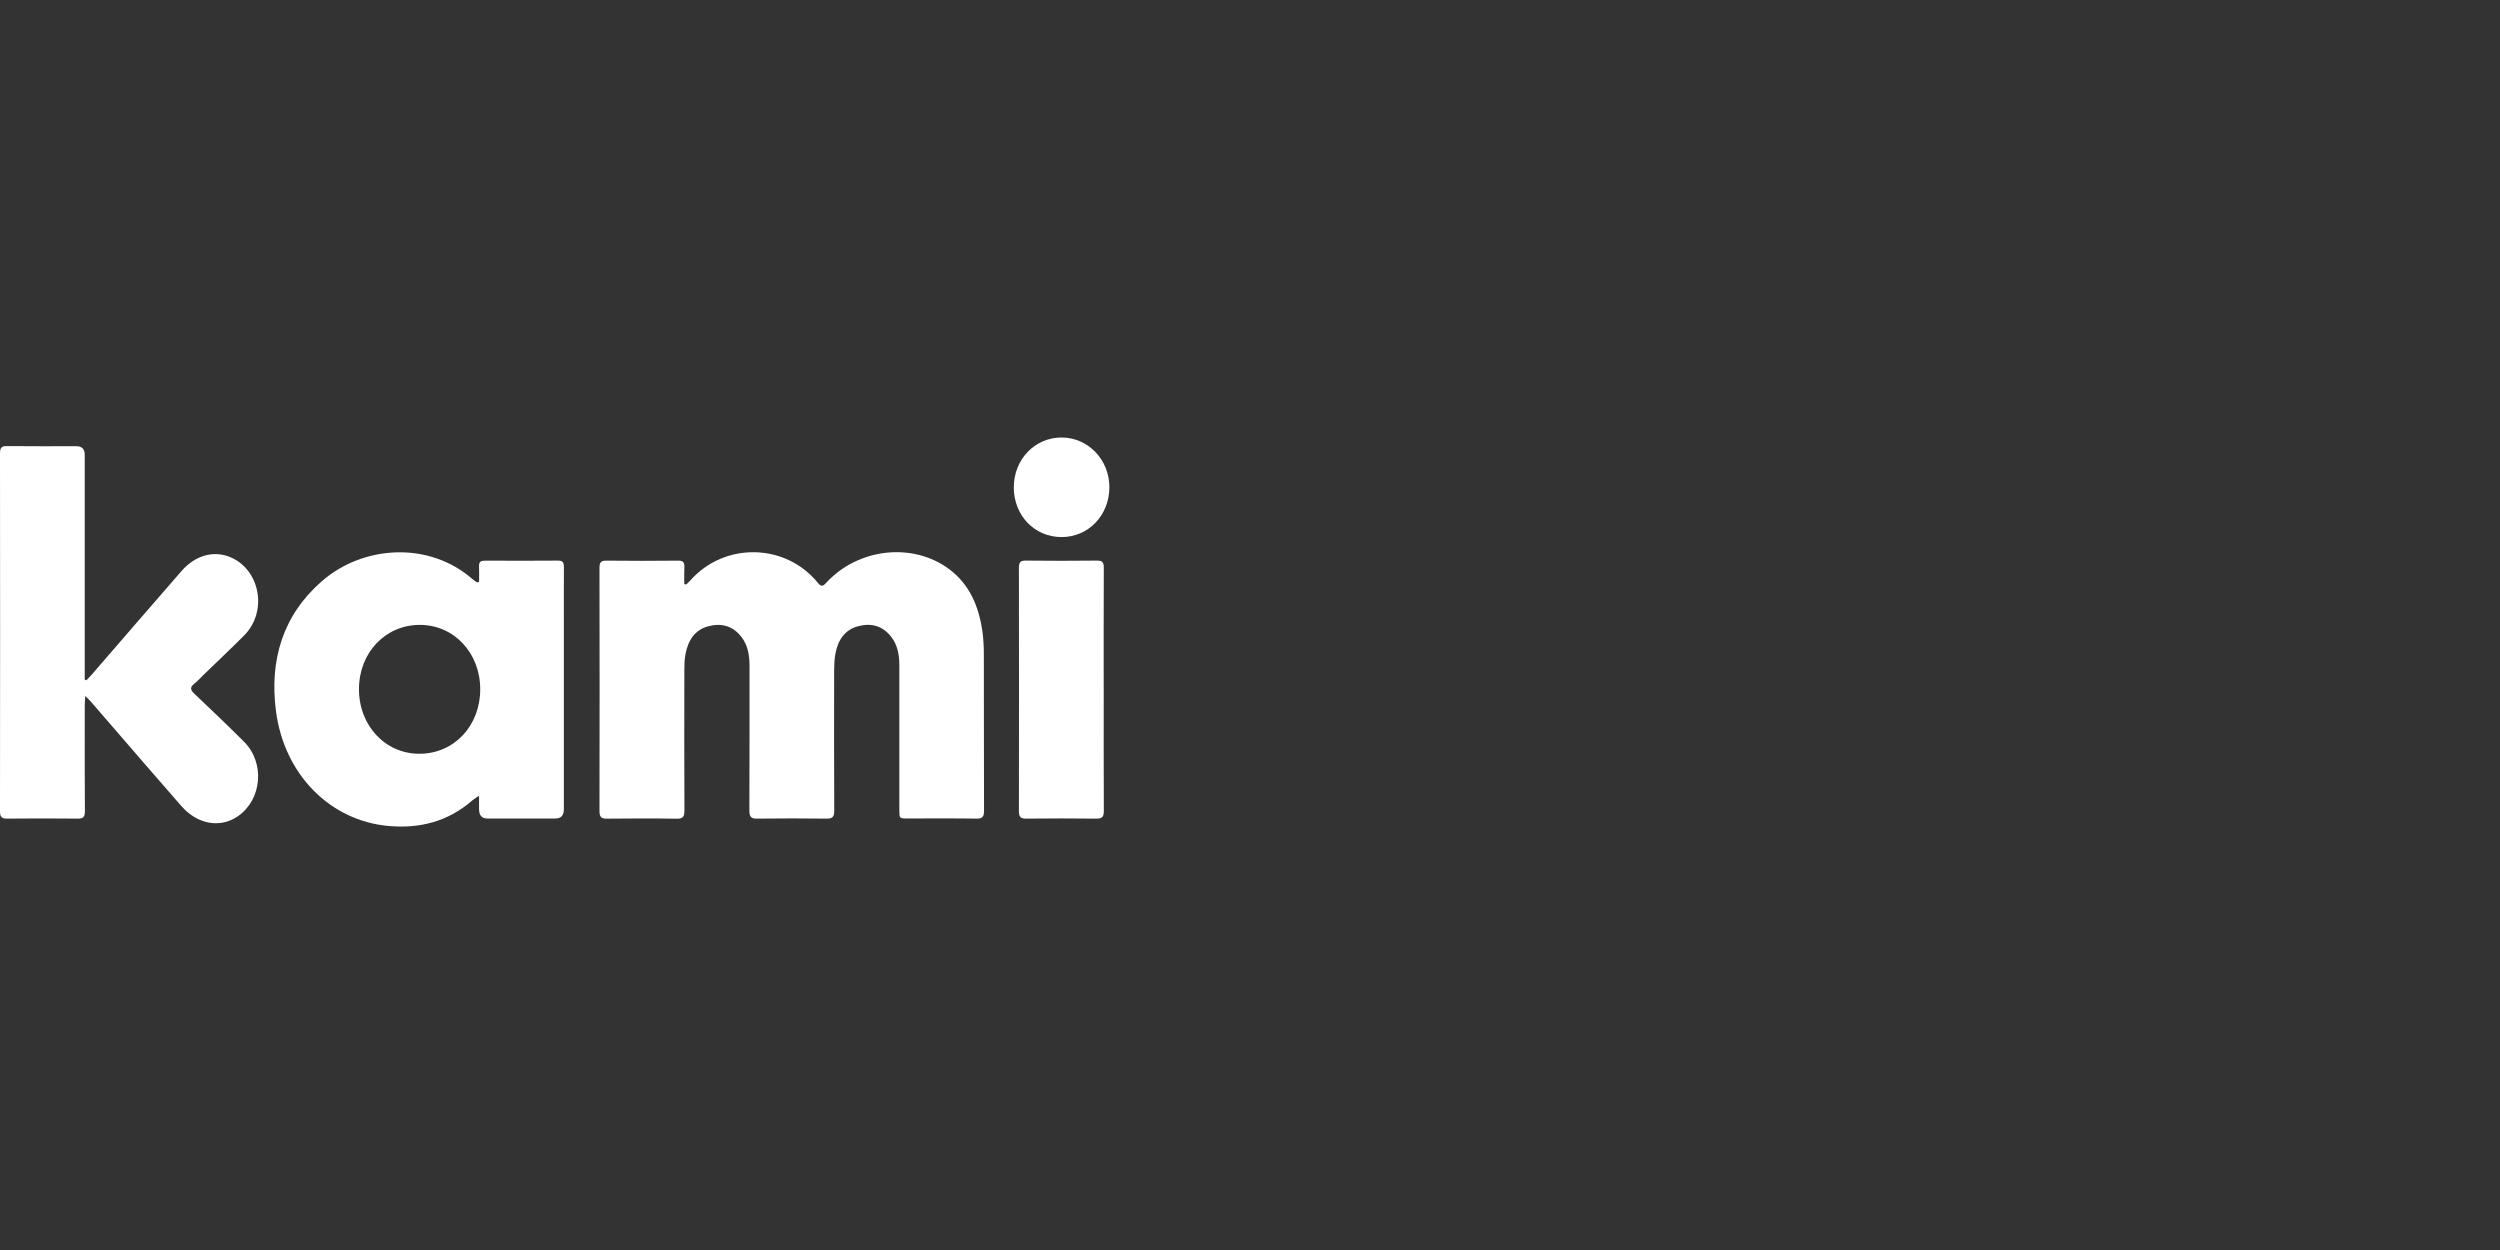
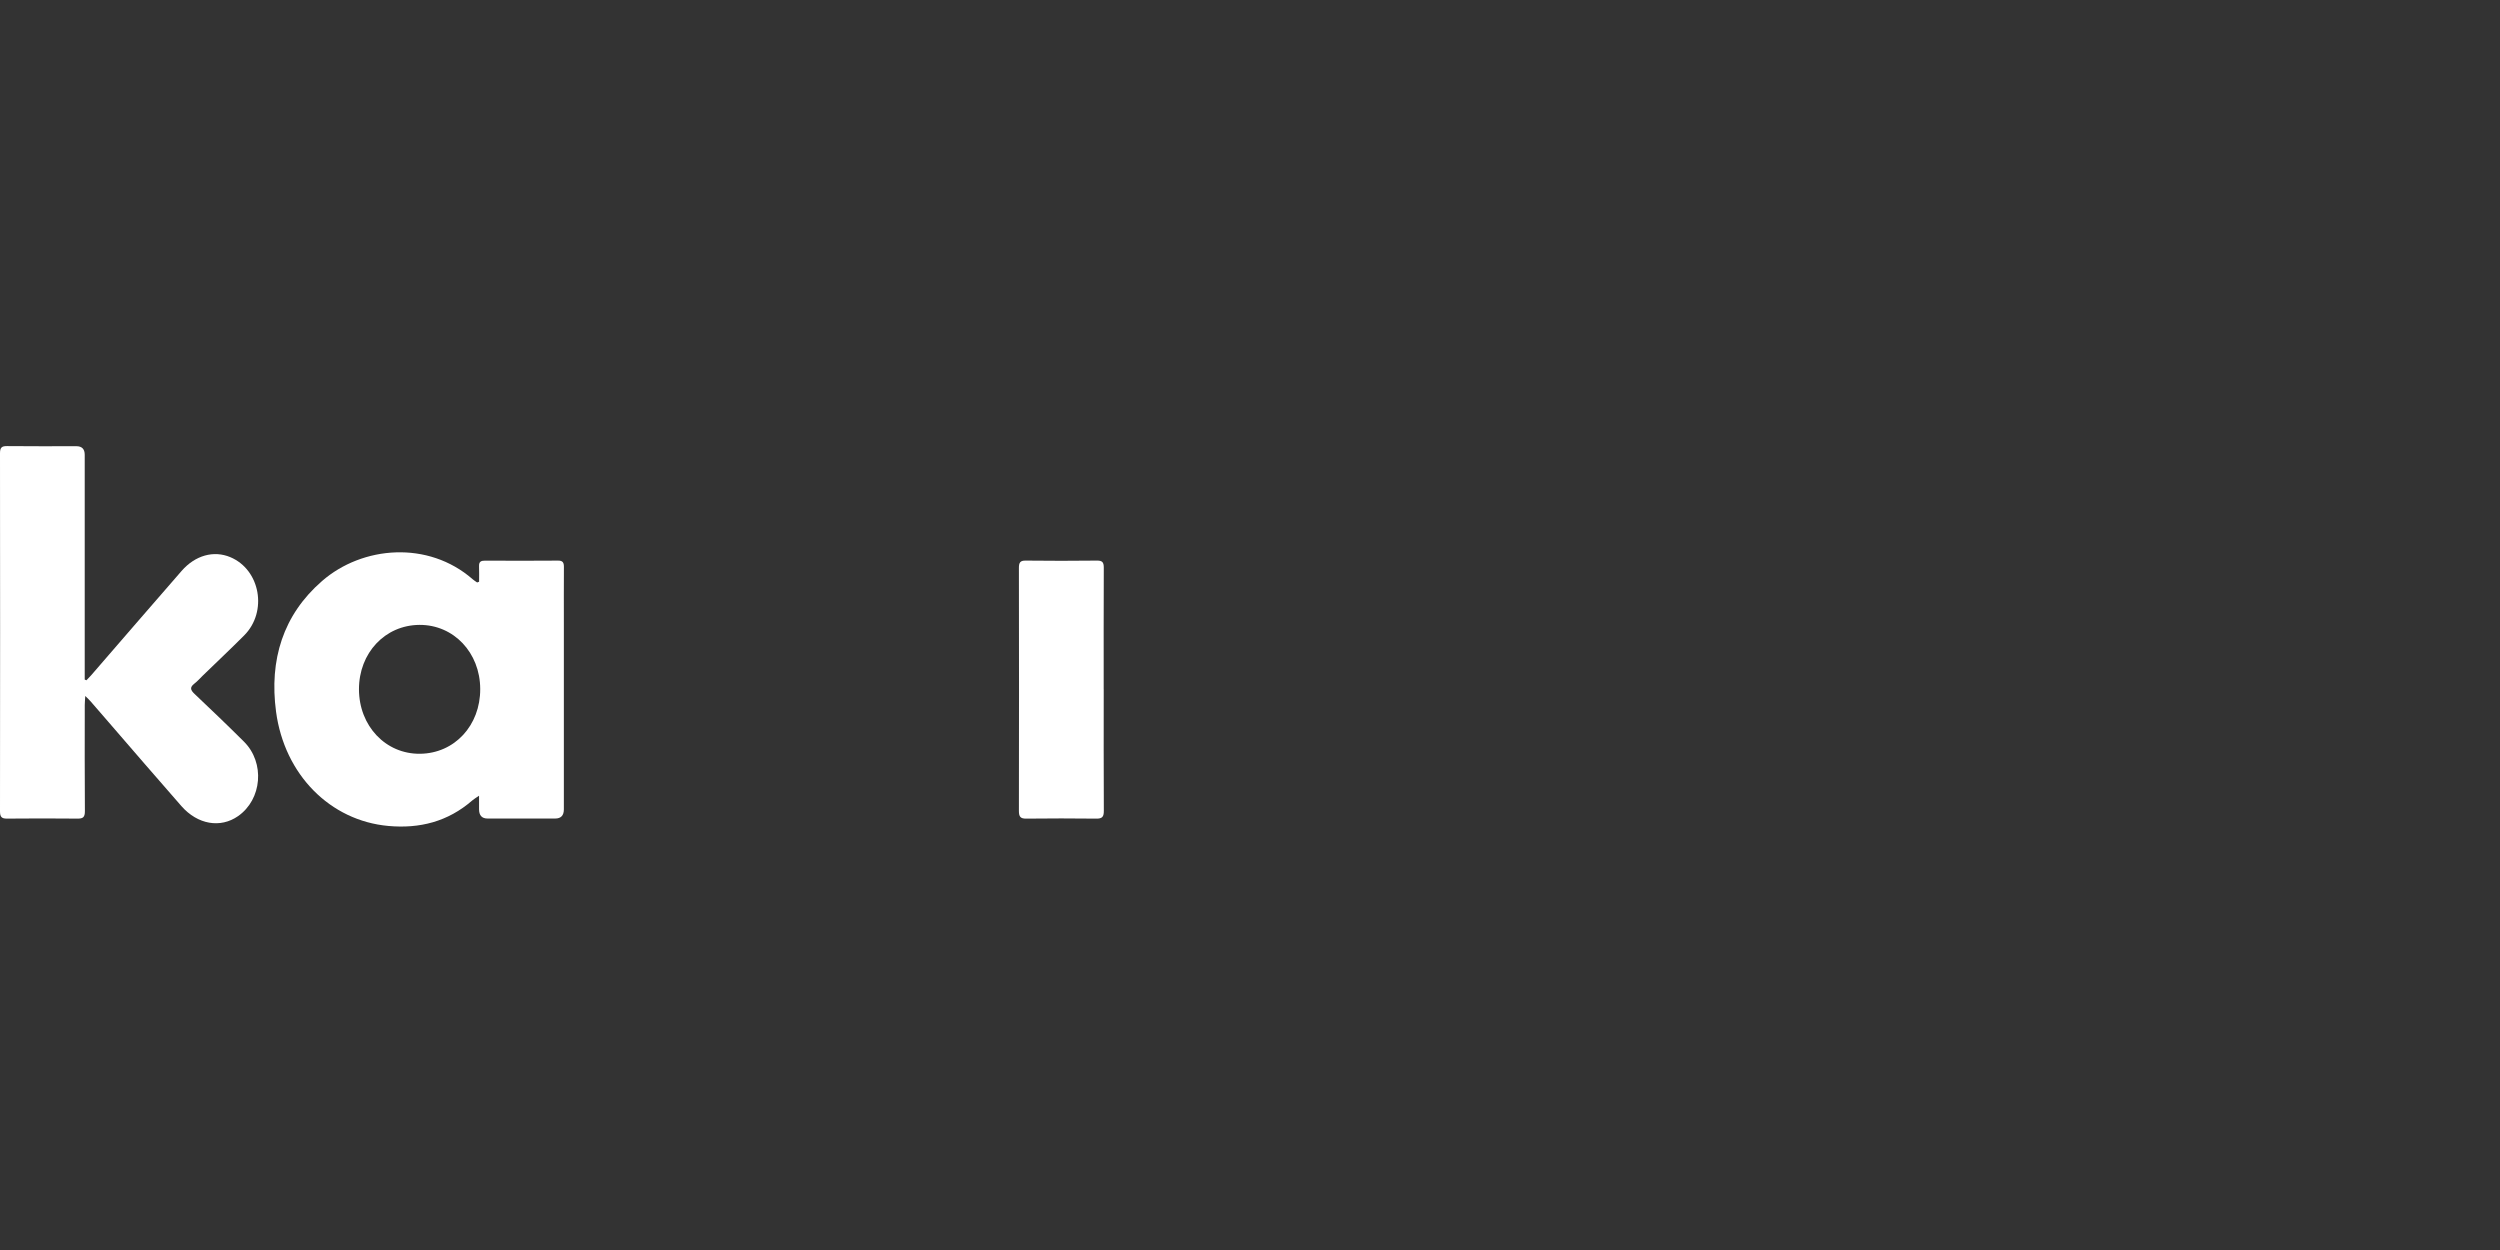
<svg xmlns="http://www.w3.org/2000/svg" width="160" height="80" viewBox="0 0 160 80" fill="none">
  <rect x="0" y="0" width="160" height="80" fill="#333333" stroke="none" />
-   <path d="M43.915 37.407C44.005 37.322 44.099 37.242 44.181 37.149C46.358 34.683 50.27 34.748 52.342 37.301C52.562 37.572 52.673 37.523 52.879 37.298C54.926 35.07 58.436 34.686 60.768 36.441C62.054 37.411 62.646 38.809 62.873 40.406C62.941 40.886 62.965 41.377 62.966 41.865C62.974 45.203 62.966 48.542 62.978 51.88C62.978 52.263 62.887 52.397 62.506 52.391C61.025 52.369 59.543 52.383 58.06 52.381C57.564 52.381 57.558 52.373 57.558 51.863C57.558 48.77 57.556 45.675 57.558 42.582C57.558 41.929 57.453 41.307 57.058 40.785C56.498 40.042 55.742 39.853 54.906 40.081C54.036 40.319 53.605 41.007 53.455 41.898C53.4 42.229 53.387 42.572 53.386 42.91C53.381 45.895 53.375 48.881 53.392 51.867C53.395 52.285 53.28 52.397 52.893 52.392C51.411 52.371 49.93 52.374 48.447 52.392C48.078 52.397 47.959 52.276 47.96 51.88C47.974 48.8 47.967 45.719 47.97 42.639C47.97 41.973 47.877 41.335 47.477 40.798C46.922 40.05 46.166 39.858 45.33 40.081C44.46 40.313 44.026 41 43.867 41.89C43.81 42.206 43.799 42.536 43.799 42.861C43.794 45.86 43.789 48.86 43.803 51.858C43.805 52.257 43.721 52.404 43.316 52.397C41.822 52.373 40.326 52.378 38.83 52.394C38.476 52.397 38.367 52.278 38.367 51.903C38.378 46.718 38.377 41.535 38.367 36.351C38.367 36.005 38.451 35.876 38.801 35.881C40.334 35.899 41.868 35.897 43.402 35.881C43.714 35.878 43.816 35.986 43.799 36.302C43.78 36.66 43.794 37.017 43.794 37.376L43.913 37.412L43.915 37.407Z" fill="white" />
  <path d="M5.458 44.542C5.442 44.807 5.425 44.96 5.425 45.114C5.424 47.379 5.414 49.645 5.433 51.912C5.436 52.303 5.309 52.394 4.967 52.391C3.459 52.376 1.951 52.376 0.444 52.391C0.111 52.392 0 52.289 0 51.925C0.009 44.286 0.009 36.648 0 29.009C0 28.645 0.11 28.547 0.443 28.55C1.924 28.567 3.406 28.557 4.888 28.557C5.244 28.557 5.422 28.739 5.422 29.105C5.422 33.746 5.422 38.387 5.422 43.028V43.493L5.532 43.538C5.634 43.431 5.739 43.328 5.837 43.215C7.765 40.99 9.686 38.759 11.621 36.541C12.499 35.535 13.68 35.215 14.736 35.656C16.659 36.459 17.142 39.146 15.627 40.667C14.759 41.537 13.865 42.378 12.984 43.233C12.804 43.408 12.637 43.6 12.44 43.752C12.127 43.994 12.194 44.169 12.454 44.413C13.518 45.419 14.577 46.433 15.616 47.468C16.969 48.817 16.772 51.16 15.236 52.232C14.109 53.019 12.651 52.776 11.609 51.589C10.034 49.795 8.48 47.983 6.918 46.18C6.544 45.749 6.173 45.316 5.798 44.887C5.716 44.792 5.622 44.707 5.456 44.541L5.458 44.542Z" fill="white" />
  <path d="M30.662 37.233C30.662 36.9 30.671 36.568 30.659 36.237C30.648 35.938 30.792 35.881 31.041 35.881C32.6 35.889 34.159 35.892 35.718 35.879C36.02 35.876 36.091 36.007 36.09 36.288C36.082 37.468 36.087 38.648 36.087 39.83C36.087 43.819 36.087 47.809 36.087 51.798C36.087 52.189 35.903 52.385 35.535 52.386C34.093 52.386 32.65 52.386 31.205 52.386C30.842 52.386 30.66 52.188 30.659 51.792C30.659 51.542 30.659 51.292 30.659 50.925C30.446 51.073 30.329 51.139 30.228 51.227C28.661 52.591 26.853 53.042 24.854 52.861C21.134 52.525 18.206 49.583 17.667 45.546C17.226 42.234 18.111 39.356 20.615 37.182C23.19 34.944 27.396 34.574 30.258 37.078C30.343 37.153 30.442 37.211 30.535 37.278L30.659 37.233H30.662ZM30.734 44.095C30.728 41.767 29.033 39.98 26.847 39.993C24.644 40.006 22.971 41.787 22.974 44.116C22.978 46.465 24.685 48.267 26.887 48.241C29.09 48.215 30.742 46.434 30.734 44.095Z" fill="white" />
  <path d="M70.638 44.113C70.638 46.705 70.63 49.297 70.645 51.889C70.649 52.286 70.531 52.397 70.162 52.392C68.668 52.373 67.173 52.376 65.677 52.392C65.327 52.395 65.208 52.285 65.21 51.904C65.22 46.72 65.219 41.535 65.21 36.351C65.21 36.01 65.287 35.873 65.64 35.878C67.16 35.896 68.682 35.896 70.203 35.878C70.543 35.874 70.644 35.979 70.642 36.338C70.63 38.93 70.636 41.522 70.636 44.115L70.638 44.113Z" fill="white" />
-   <path d="M64.883 31.204C64.877 29.404 66.23 27.992 67.955 28C69.636 28.007 70.991 29.414 71 31.16C71.011 32.966 69.665 34.376 67.939 34.373C66.21 34.37 64.889 32.998 64.883 31.204Z" fill="white" />
</svg>